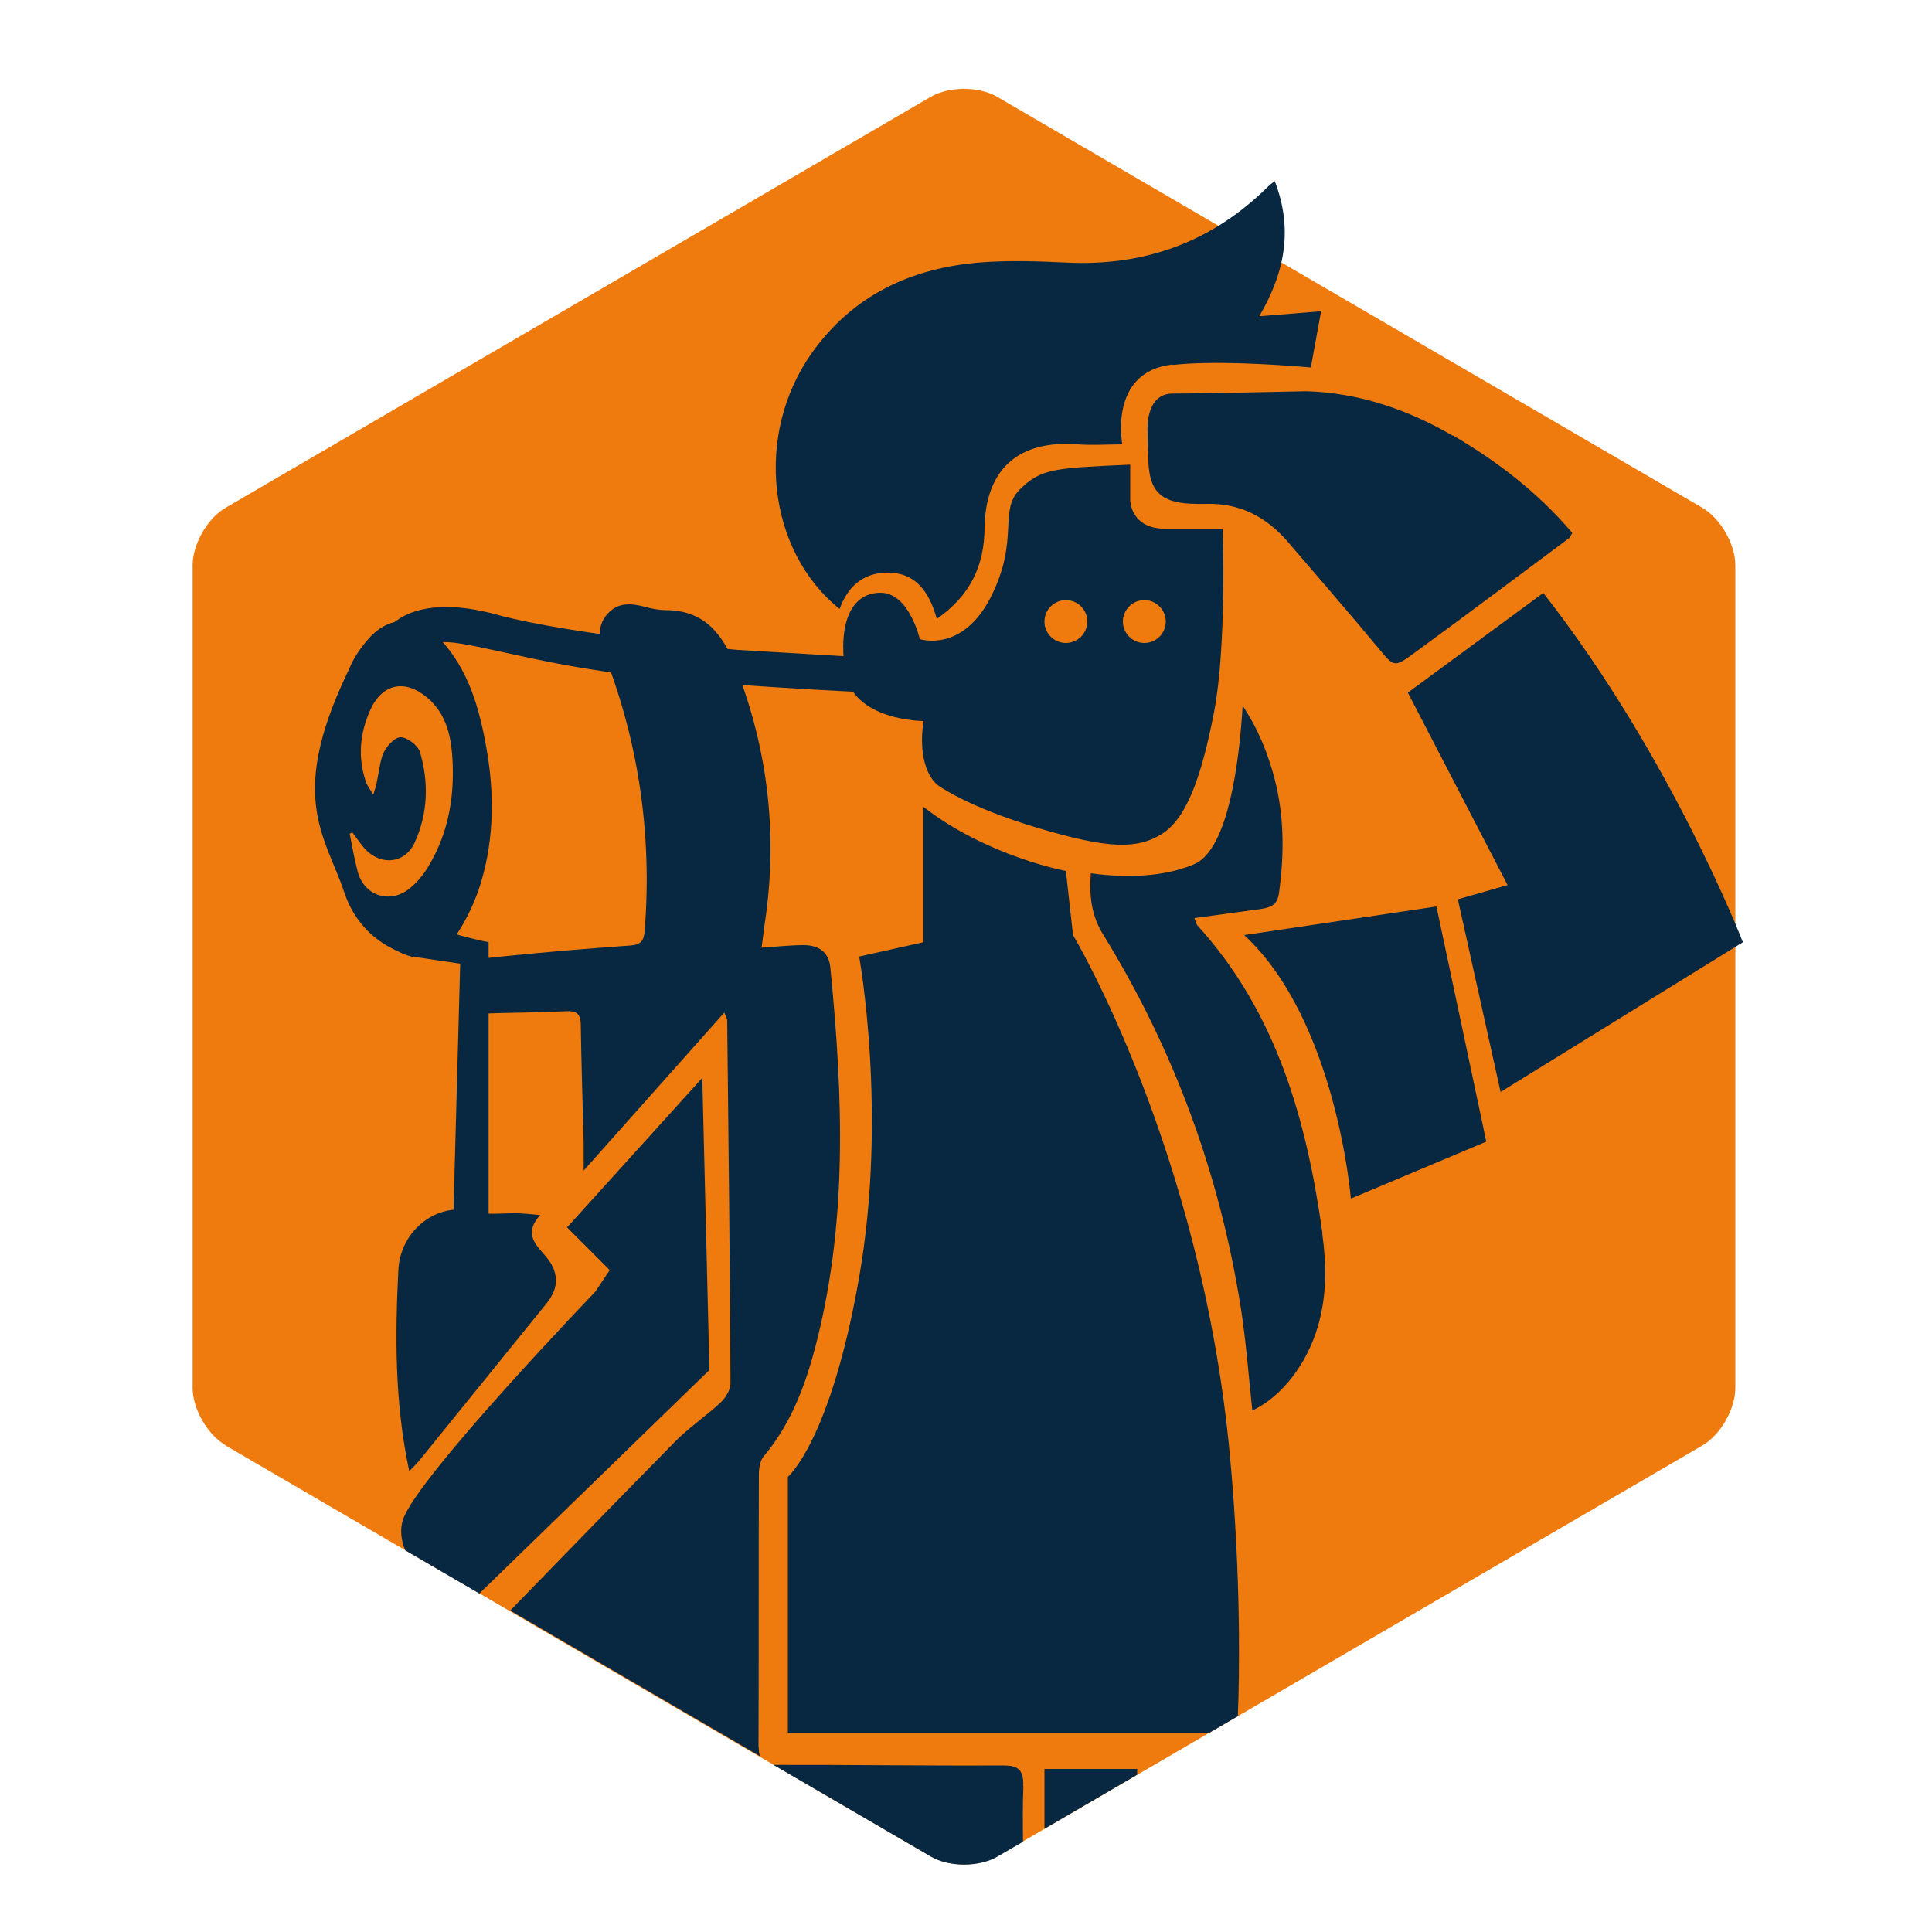
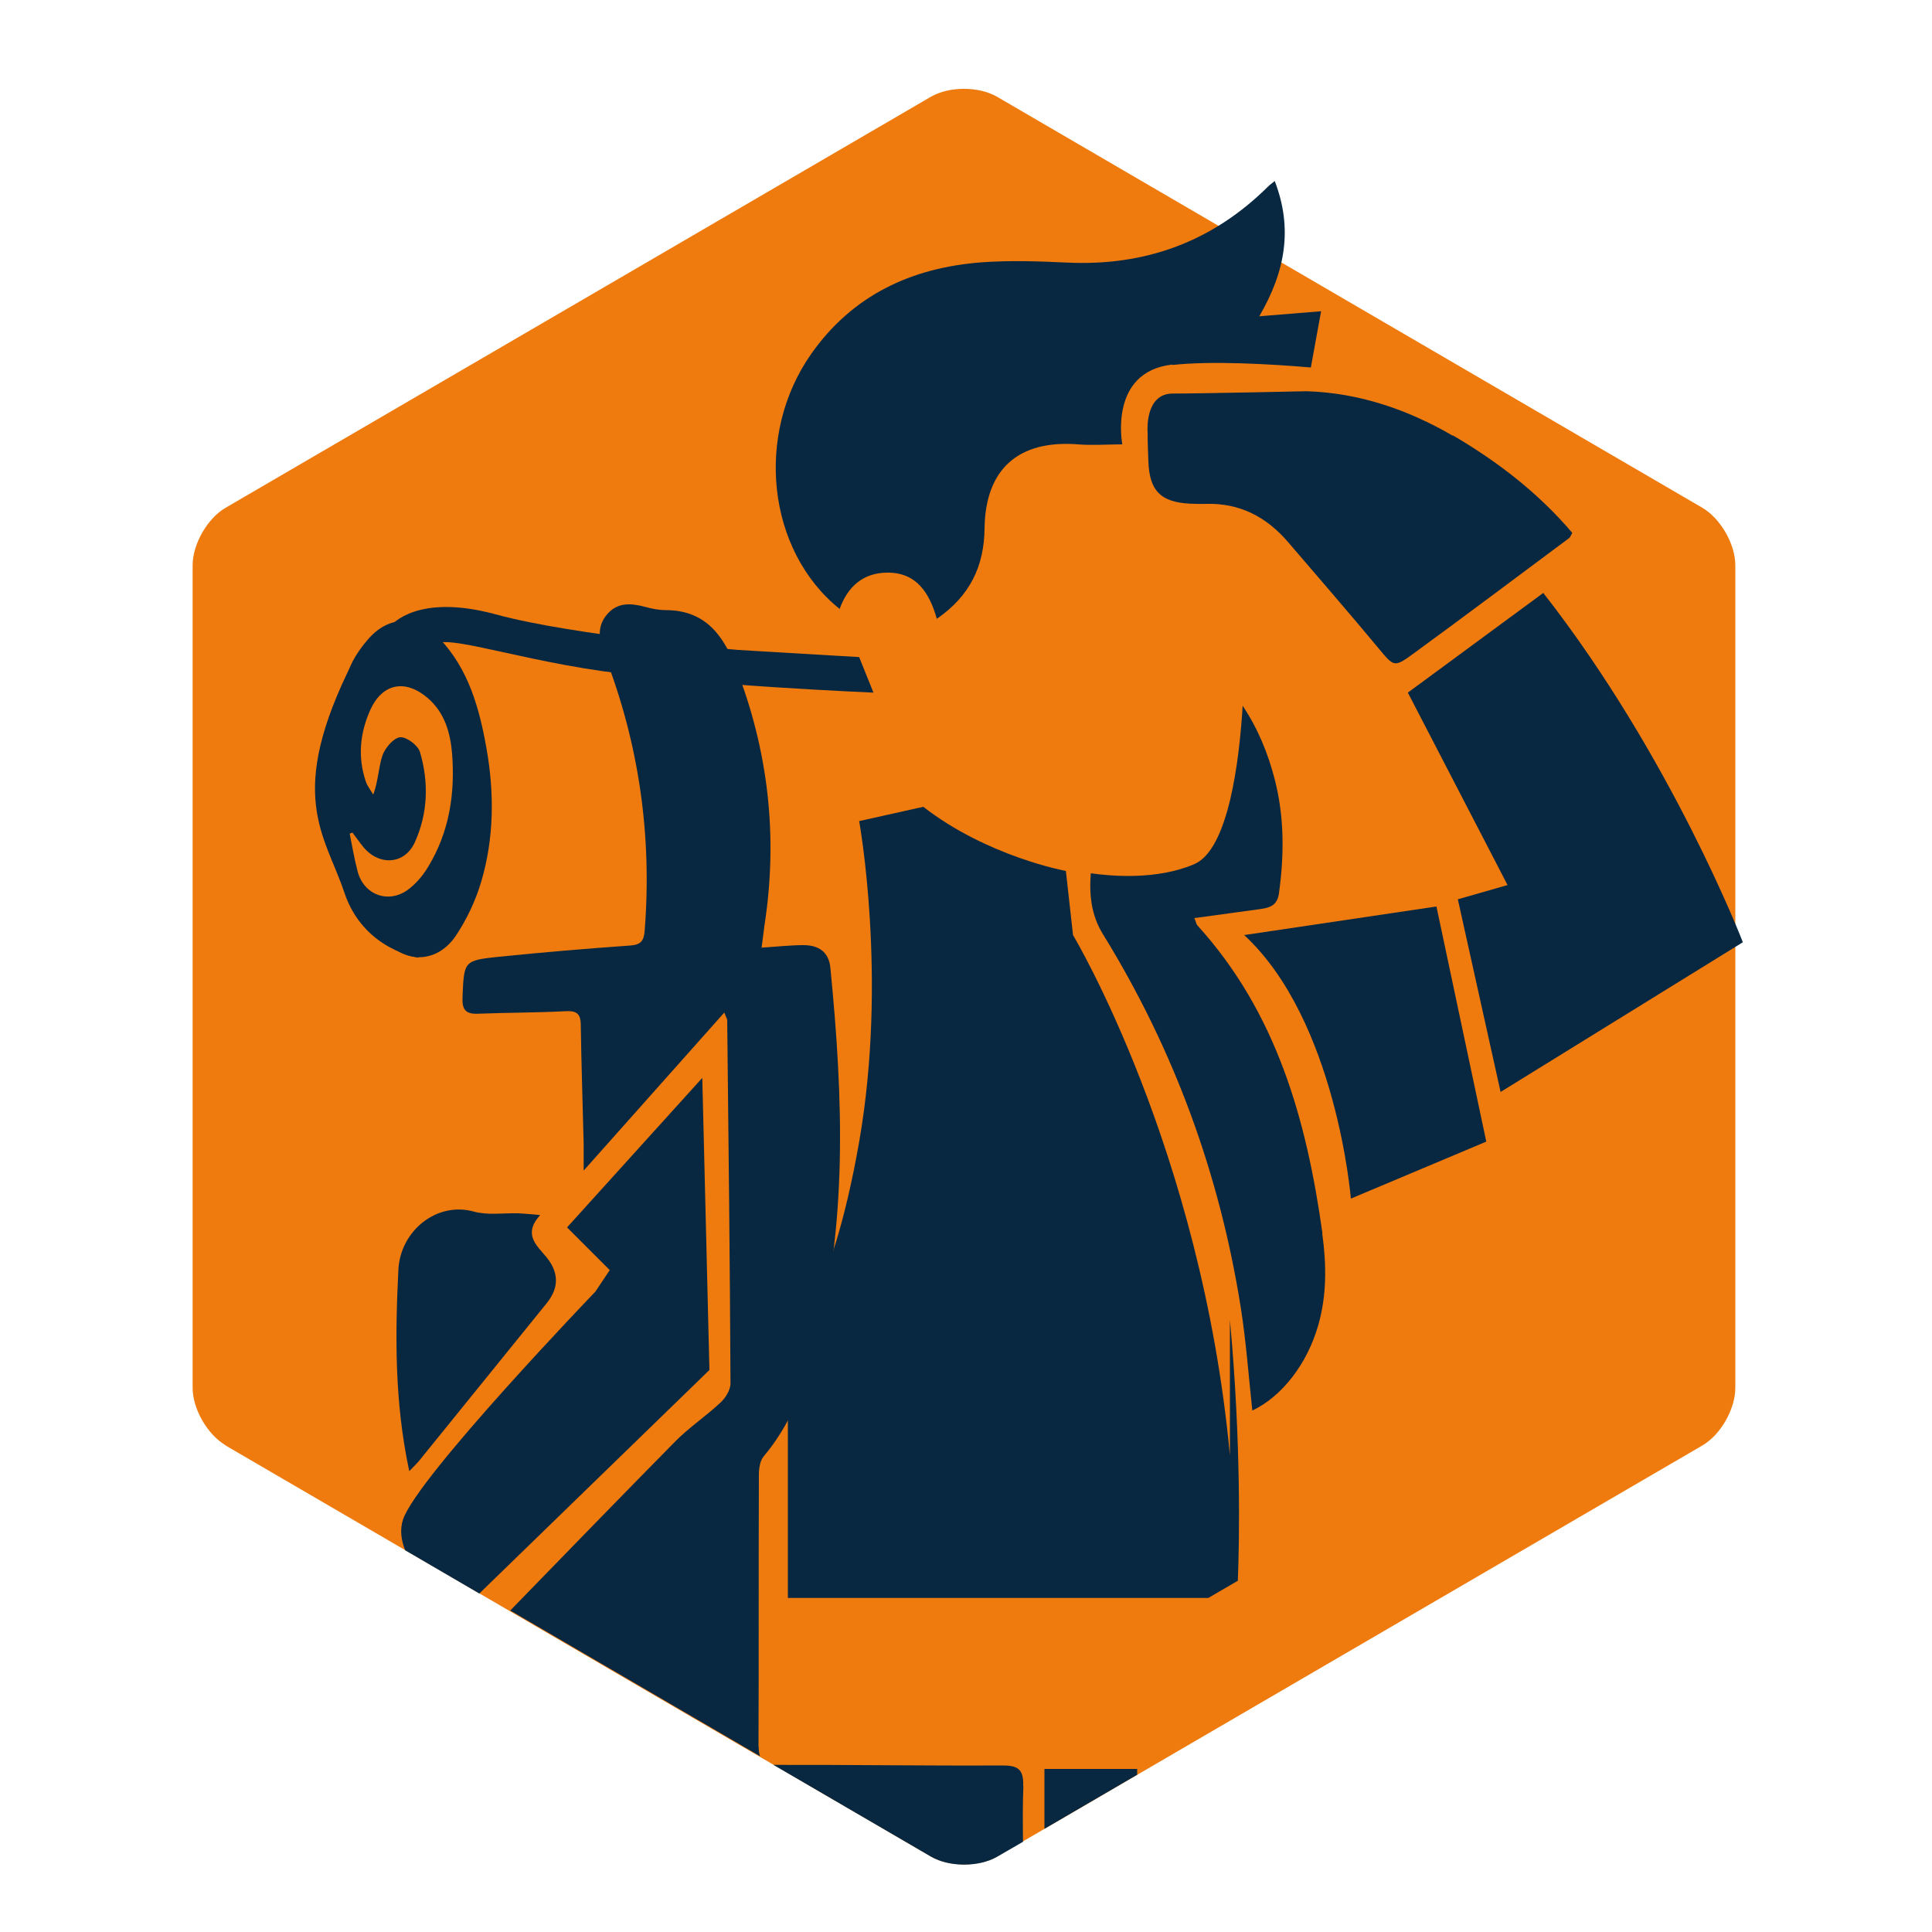
<svg xmlns="http://www.w3.org/2000/svg" id="Ebene_1" data-name="Ebene 1" viewBox="0 0 100 100">
  <path d="M11.68,74.82l36.5,21.27c.95.55,2.48.55,3.43,0l36.5-21.27c.95-.55,1.71-1.89,1.71-2.98V29.26c0-1.1-.77-2.43-1.71-2.98L51.61,5.01c-.95-.55-2.48-.55-3.43,0L11.68,26.28c-.95.55-1.71,1.89-1.71,2.98v42.57c0,1.1.77,2.43,1.71,2.98h0Z" fill="#ef7b0e" stroke-width="0" />
  <g>
    <path d="M16.83,39.96c.39-1.74.71-3.42,1.16-5.06.17-.63.57-1.23,1-1.74,1.08-1.31,2.57-1.36,3.74-.13,1.53,1.6,2.09,3.65,2.46,5.76.4,2.3.38,4.6-.28,6.84-.29.98-.75,1.96-1.32,2.81-.87,1.29-2.39,1.49-3.5.39-.78-.78-1.53-1.76-1.86-2.78-.63-1.97-.95-4.03-1.4-6.08ZM18.25,43.09s-.1.04-.15.06c.13.65.24,1.31.41,1.95.31,1.2,1.56,1.69,2.58.97.43-.31.81-.76,1.08-1.22,1.09-1.8,1.39-3.79,1.23-5.84-.09-1.08-.38-2.12-1.26-2.88-1.17-1-2.36-.76-2.98.63-.53,1.19-.65,2.42-.23,3.68.08.25.26.46.39.69.27-.74.27-1.43.48-2.04.14-.39.58-.9.91-.93.33-.03.93.42,1.03.77.46,1.57.41,3.17-.27,4.67-.52,1.14-1.82,1.23-2.64.27-.21-.25-.39-.52-.59-.78Z" fill="#082841" stroke-width="0" />
    <path d="M21.18,76.13c-.76-3.56-.73-6.99-.56-10.41.1-2.01,1.98-3.54,3.9-3.01.72.2,1.52.07,2.29.09.32.01.65.05,1.15.09-.92,1.02-.16,1.58.34,2.2q.95,1.18,0,2.36c-2.2,2.71-4.39,5.43-6.59,8.14-.13.16-.28.3-.52.55Z" fill="#082841" stroke-width="0" />
-     <path d="M63.29,27.37h-2.95c-1.84,0-1.84-1.48-1.84-1.48v-1.84c-3.87.18-4.61.18-5.72,1.29s0,2.58-1.48,5.53-3.69,2.21-3.69,2.21c0,0-.55-2.4-2.03-2.4s-2.21,1.48-1.84,4.06,4.06,2.58,4.06,2.58c-.37,2.58.74,3.32.74,3.32,0,0,1.48,1.11,5.16,2.21s5.16,1.11,6.43.32c1.27-.79,2.05-2.9,2.71-6.32.66-3.42.45-9.49.45-9.49ZM55.17,33.28c-.61,0-1.11-.5-1.11-1.11s.5-1.11,1.11-1.11,1.11.5,1.11,1.11-.5,1.11-1.11,1.11ZM59.23,33.28c-.61,0-1.11-.5-1.11-1.11s.5-1.11,1.11-1.11,1.11.5,1.11,1.11-.5,1.11-1.11,1.11Z" fill="#082841" stroke-width="0" />
    <path d="M68.45,63.84c-.82-5.87-2.37-11.43-6.48-15.95-.05-.06-.06-.16-.15-.37,1.19-.16,2.28-.31,3.37-.46.51-.07.92-.17,1.01-.83.27-1.97.28-3.92-.21-5.85-.35-1.37-.87-2.65-1.67-3.85-.17,2.79-.72,7.44-2.51,8.2-1.94.83-4.3.62-5.35.47-.09,1.09.02,2.17.62,3.14,3.69,5.98,6.06,12.46,7.15,19.39.27,1.74.4,3.51.59,5.28,1.54-.73,2.84-2.42,3.41-4.41.45-1.57.43-3.14.21-4.75Z" fill="#082841" stroke-width="0" />
    <path d="M20.27,32.35s1.33-1.66,5.39-.55,12.54,1.84,12.54,1.84l6.27.37.74,1.84s-8.85-.37-14.02-1.11-8.85-2.21-8.85-1.11c0,1.11-2.07-1.3-2.07-1.3Z" fill="#082841" stroke-width="0" />
    <path d="M64.39,48.4l9.96-1.48,2.58,12.17-7.01,2.95s-.74-9.22-5.53-13.65Z" fill="#082841" stroke-width="0" />
    <path d="M75.46,46.56l2.21,9.96,12.54-7.75s-3.69-9.59-10.33-18.08l-7.01,5.16,5.16,9.96-2.58.74Z" fill="#082841" stroke-width="0" />
-     <path d="M25.29,63.53v-14.76s-1.84-.37-2.58-.74-1.46,1.47-1.46,1.47l2.57.38-.37,13.65h1.84Z" fill="#082841" stroke-width="0" />
    <path d="M60.7,18.89c1.99-.22,5.03-.05,7.15.13.17-.96.35-1.91.53-2.91-1.2.1-2.12.17-3.2.26,1.36-2.33,1.74-4.56.8-7-.16.13-.26.2-.34.28-2.89,2.87-6.38,4.14-10.44,3.94-1.47-.07-2.95-.12-4.42-.01-3.6.28-6.64,1.69-8.78,4.72-2.95,4.18-2.3,10.2,1.46,13.22.41-1.15,1.21-1.87,2.45-1.88,1.5-.02,2.19,1.01,2.58,2.39,1.72-1.19,2.45-2.73,2.47-4.68.04-3.08,1.76-4.59,4.84-4.35.75.06,1.5,0,2.29,0,0,0-.73-3.76,2.59-4.13Z" fill="#082841" stroke-width="0" />
    <path d="M75.19,22.55c-2.37-1.38-4.9-2.22-7.56-2.3,0,0-5.46.12-6.93.12s-1.3,2-1.3,2h0c0,.51.02,1.02.04,1.53.06,1.51.64,2.09,2.15,2.17.28.01.55.02.83.01,1.76-.05,3.14.68,4.26,1.99,1.56,1.82,3.13,3.63,4.66,5.47.81.97.81,1.03,1.82.29,2.7-1.97,5.37-3.98,8.06-5.98.06-.05.09-.15.16-.27-1.75-2.06-3.85-3.68-6.17-5.04Z" fill="#082841" stroke-width="0" />
    <g>
      <path d="M40.01,91.33l-.68-.4c.09.26.3.38.68.4Z" fill="none" stroke-width="0" />
      <path d="M52.96,92.44c.03-.88-.29-1.07-1.11-1.06-3.9.02-7.81-.04-11.71-.03-.05,0-.08-.01-.12-.01l8.17,4.76c.95.55,2.48.55,3.43,0l1.33-.77c-.01-.96-.02-1.92.02-2.88Z" fill="#082841" stroke-width="0" />
      <path d="M39.26,90.43c.02-4.7,0-9.4.02-14.11,0-.32.06-.71.24-.93,1.3-1.54,2.04-3.35,2.57-5.26,1.82-6.61,1.55-13.32.89-20.04-.08-.83-.62-1.17-1.39-1.17-.69,0-1.38.08-2.17.13.06-.44.1-.8.15-1.16.71-4.6.2-9.06-1.5-13.39-.65-1.65-1.59-2.91-3.59-2.92-.36,0-.74-.07-1.09-.17-.72-.19-1.42-.25-1.96.38-.58.67-.41,1.4-.12,2.16,1.77,4.57,2.44,9.31,2.06,14.2-.04.52-.17.75-.75.79-2.26.16-4.52.35-6.78.58-1.85.19-1.82.23-1.9,2.09-.03.64.15.89.81.86,1.5-.06,3.01-.05,4.51-.13.55-.03.79.1.8.68.03,2.06.1,4.11.15,6.17,0,.38,0,.77,0,1.4,2.49-2.8,4.84-5.44,7.28-8.18.11.29.15.34.15.4.07,6.27.14,12.53.17,18.8,0,.33-.26.75-.52.99-.76.71-1.65,1.3-2.37,2.04-2.85,2.89-5.68,5.81-8.51,8.72l12.93,7.54c-.05-.13-.07-.29-.07-.5Z" fill="#082841" stroke-width="0" />
-       <path d="M63.66,75.33c-1.48-15.86-8.12-26.93-8.12-26.93l-.37-3.32s-4.06-.74-7.38-3.32v7.01l-3.32.74s1.48,8.12,0,16.6-3.69,10.33-3.69,10.33v13.28h21.76l1.53-.89c.08-1.99.18-7.15-.41-13.5Z" fill="#082841" stroke-width="0" />
+       <path d="M63.66,75.33c-1.48-15.86-8.12-26.93-8.12-26.93l-.37-3.32s-4.06-.74-7.38-3.32l-3.32.74s1.48,8.12,0,16.6-3.69,10.33-3.69,10.33v13.28h21.76l1.53-.89c.08-1.99.18-7.15-.41-13.5Z" fill="#082841" stroke-width="0" />
      <path d="M36.36,55.78l-7.01,7.75,2.21,2.21-.74,1.11s-9.22,9.59-9.96,11.8c-.17.52-.1,1.06.11,1.59l3.84,2.24,11.91-11.57-.37-15.13Z" fill="#082841" stroke-width="0" />
      <polygon points="54.06 91.56 54.06 94.66 58.86 91.86 58.86 91.56 54.06 91.56" fill="#082841" stroke-width="0" />
    </g>
    <path d="M21.68,49.57s-2.86-.38-3.86-3.38-3.07-5.01.47-12l1.53-1-2,5v5l1,3,1,1,1.86,2.38Z" fill="#082841" stroke-width="0" />
  </g>
</svg>